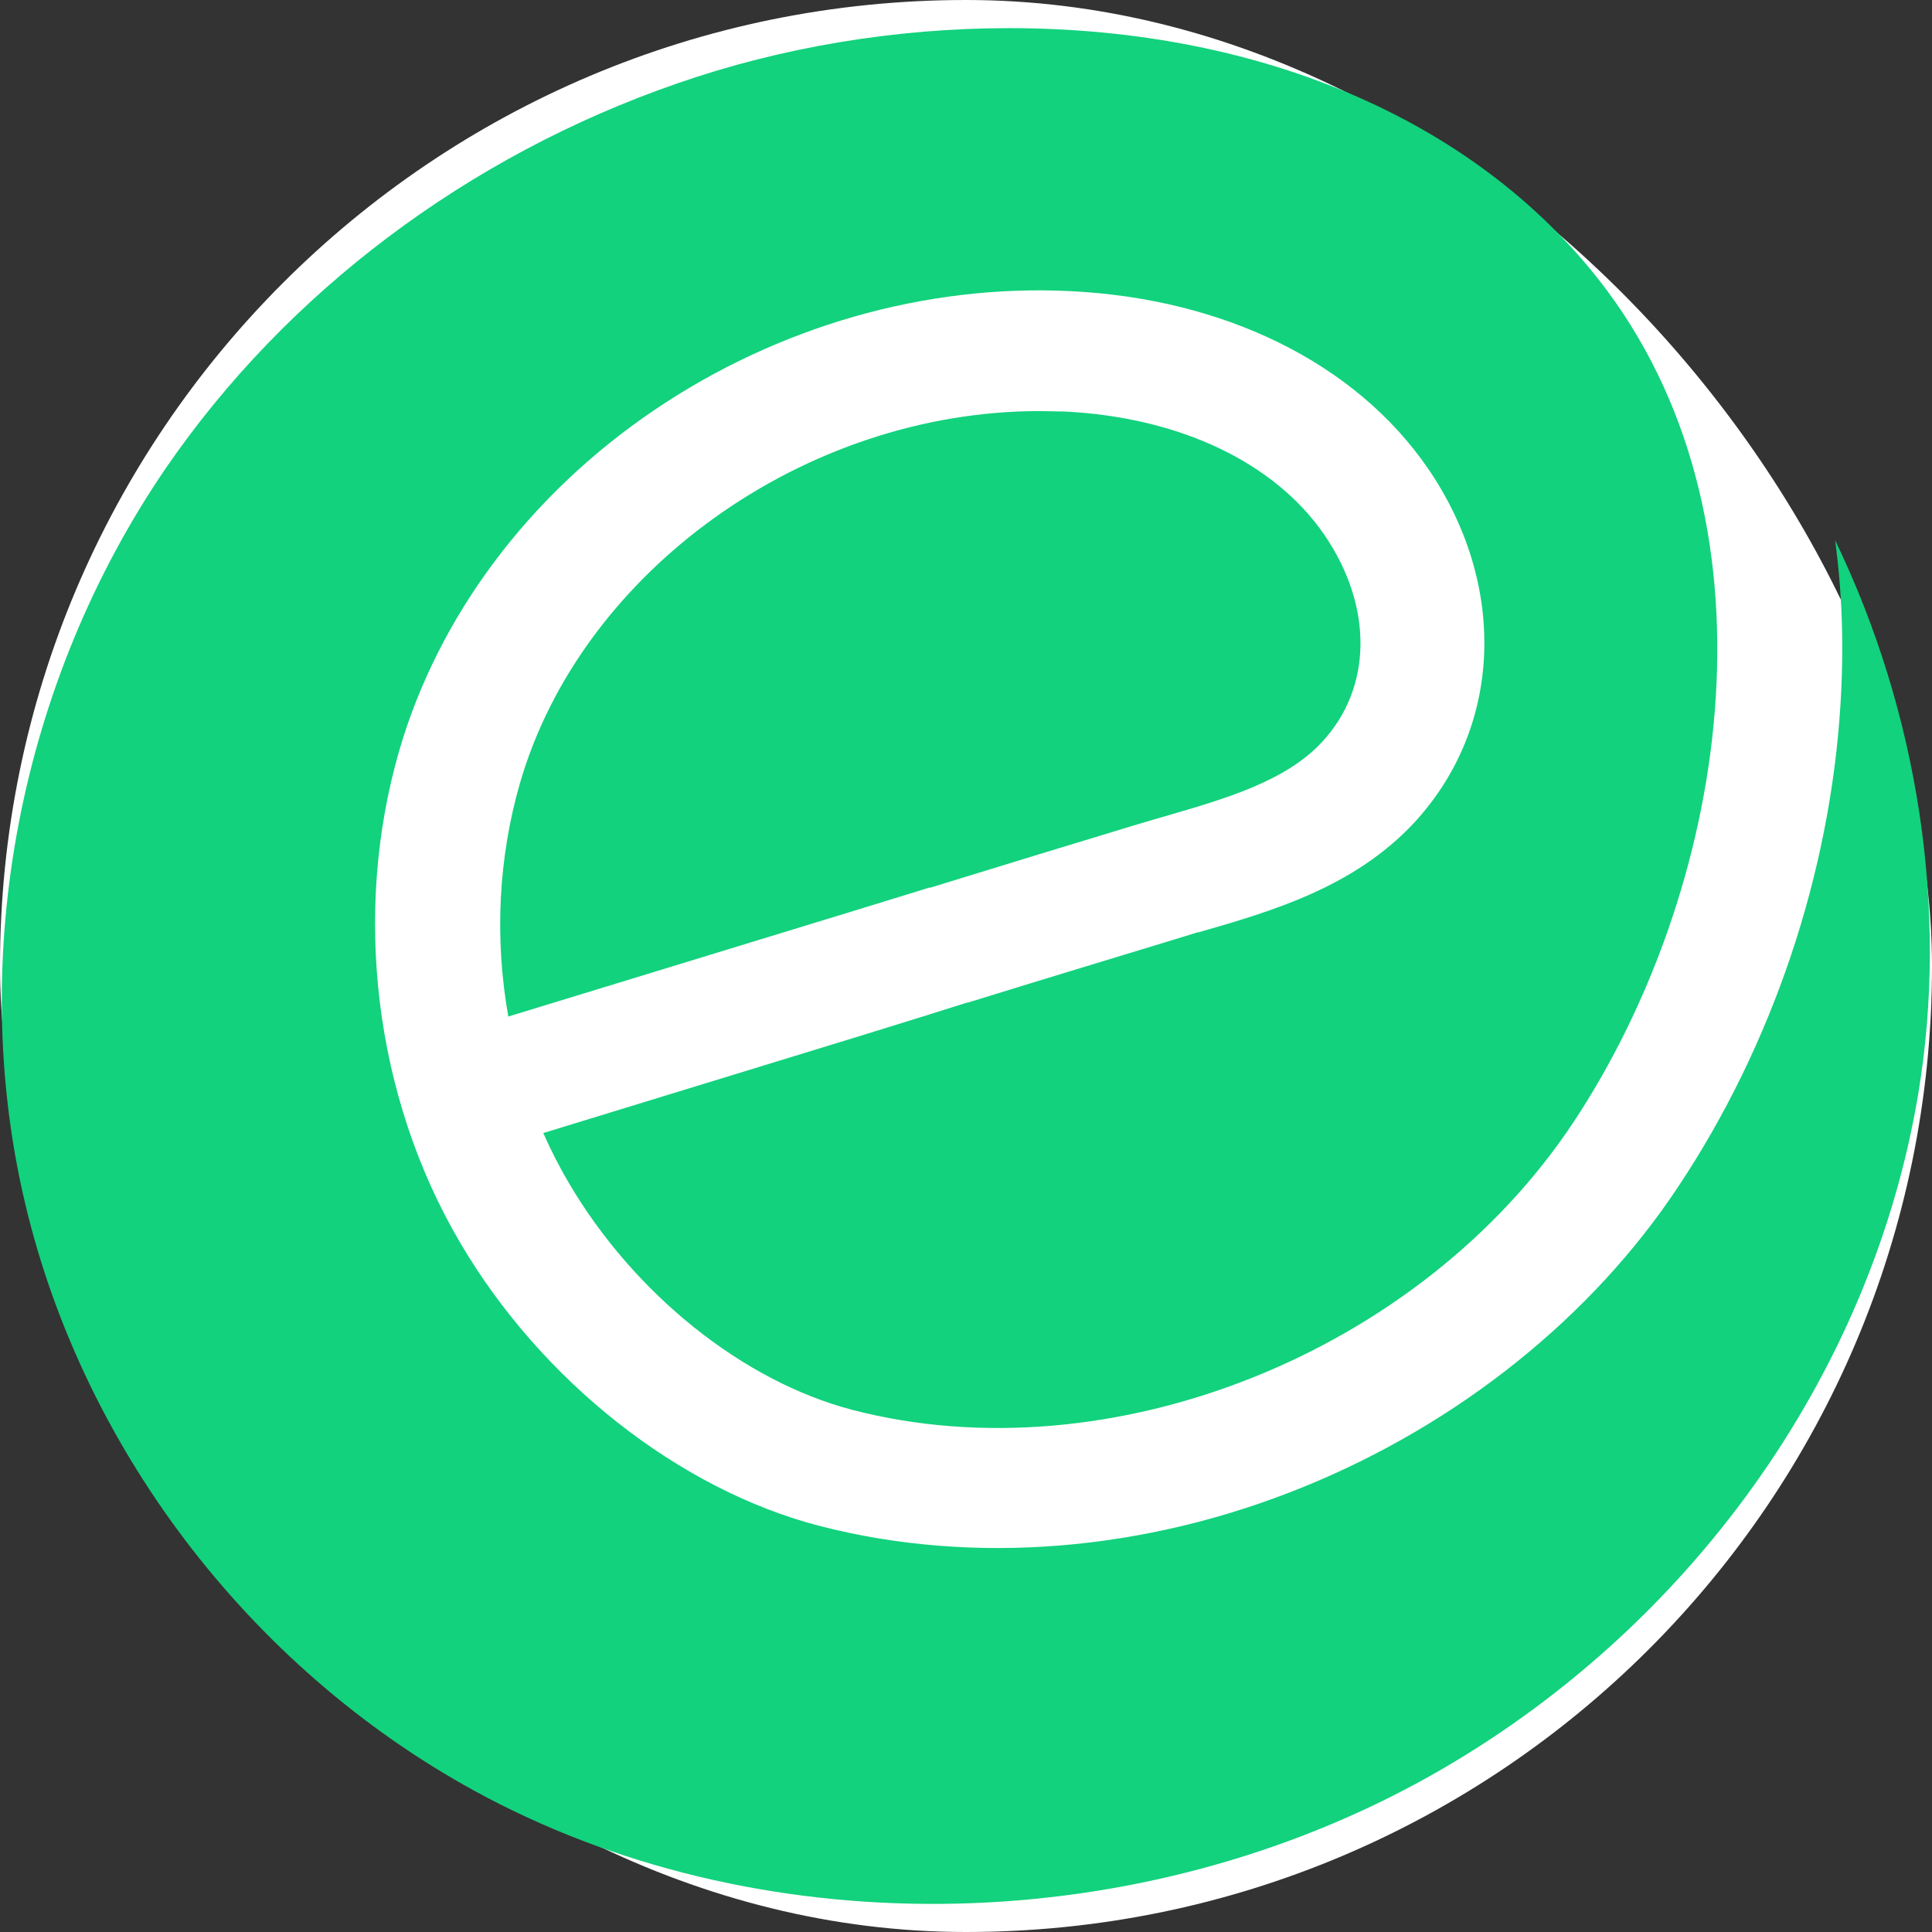
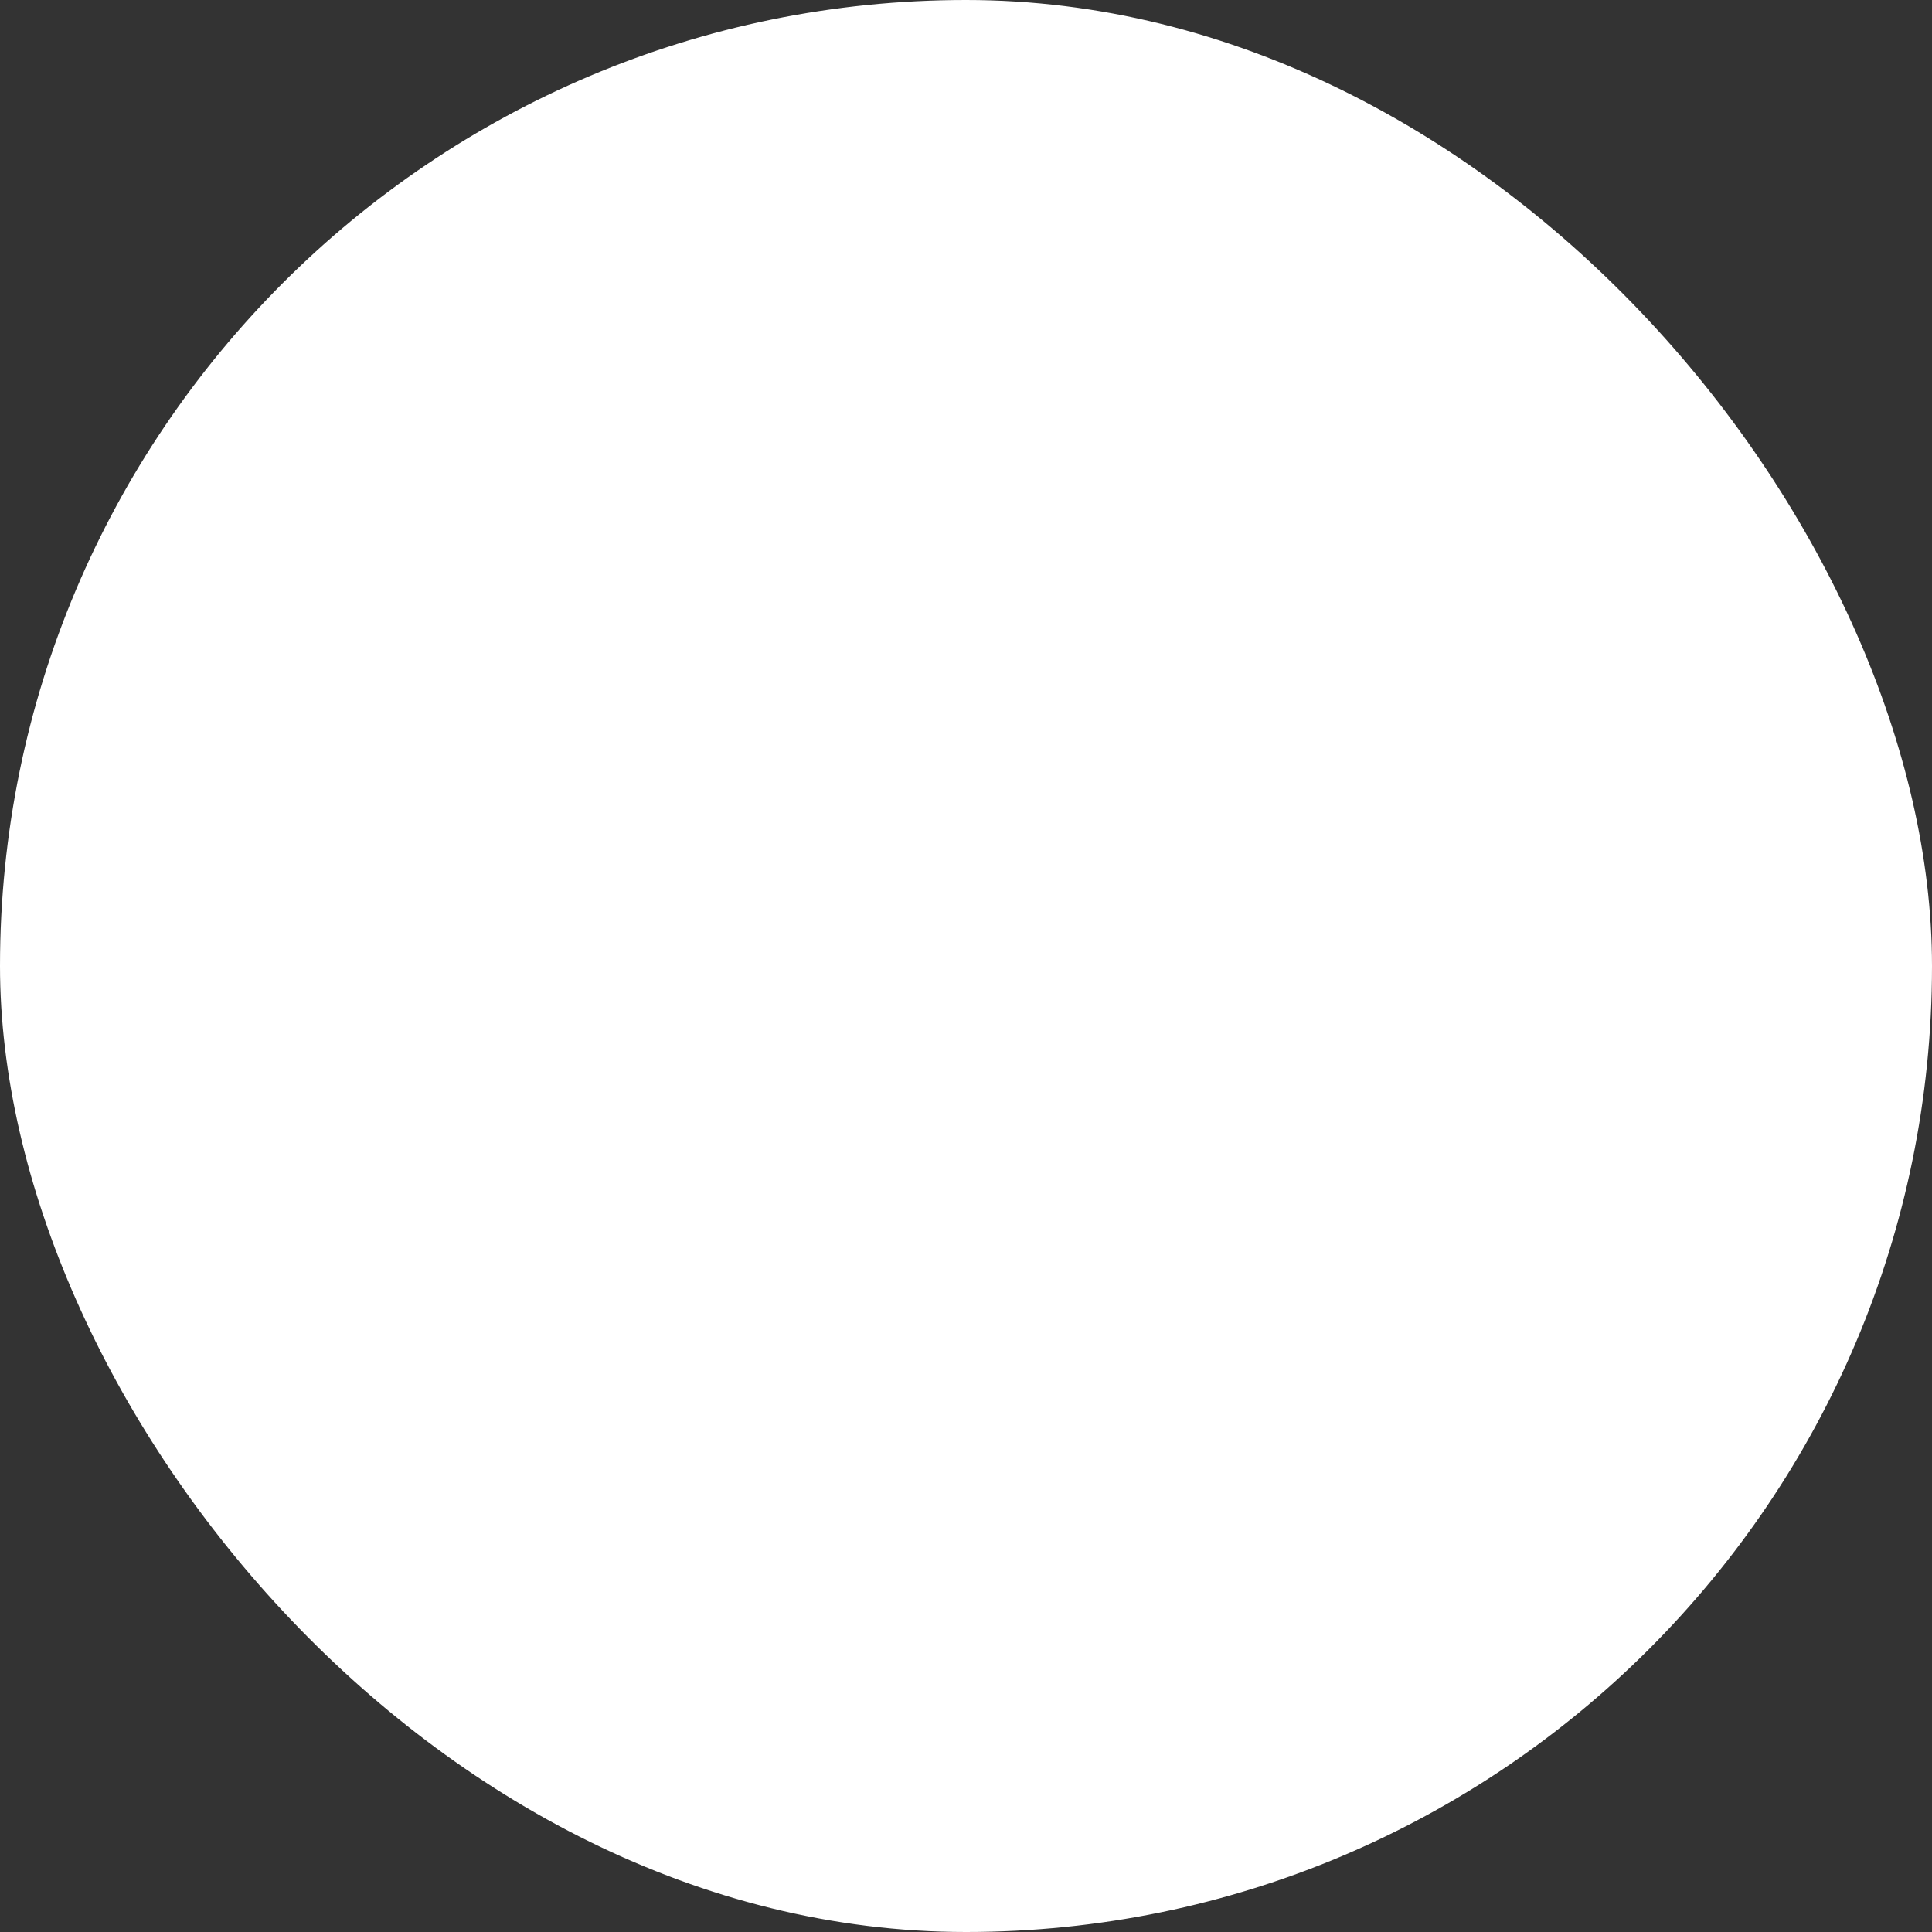
<svg xmlns="http://www.w3.org/2000/svg" version="1.1" width="1000" height="1000">
  <rect width="100%" height="100%" fill="#333333" stroke="none" />
  <rect width="1000" height="1000" rx="500" ry="500" fill="#ffffff" />
  <g transform="matrix(9.709,0,0,9.709,0.92,14.564)">
    <svg version="1.1" width="103" height="100">
      <svg width="103" height="100" viewBox="0 0 103 100" fill="none">
-         <path fill-rule="evenodd" clip-rule="evenodd" d="M97.736 27.297C102.161 36.473 103.812 47.016 102.161 56.864C99.65 71.834 89.938 85.389 76.231 93.129C60.779 101.841 40.996 102.305 25.831 94.311C13.583 87.846 4.398 76.005 1.24 62.634C-1.869 49.496 0.953 34.851 8.751 23.45C15.162 14.112 24.826 6.813 36.021 2.943C41.547 1.02 47.646 0 53.698 0C67.333 0 78.958 5.098 85.584 13.996C95.153 26.88 91.923 46.043 83.79 58.324C75.633 70.629 59.104 77.233 45.35 73.664C39.513 72.135 33.724 67.5 30.232 61.568C29.73 60.711 29.275 59.83 28.869 58.904L45.804 53.713C46.256 53.573 46.709 53.432 47.164 53.292C48.586 52.852 50.018 52.408 51.45 51.952H51.498C55.014 50.863 58.674 49.751 62.262 48.661C62.513 48.58 62.764 48.505 63.015 48.43C63.267 48.354 63.518 48.279 63.769 48.198H63.817C67.692 47.086 72.069 45.811 75.275 42.382C80.011 37.284 80.298 29.683 76.016 23.45C72.165 17.866 65.204 14.413 56.928 14.019C49.249 13.648 41.379 15.896 34.777 20.368C28.103 24.887 23.271 31.352 21.19 38.512C18.678 47.178 19.875 56.98 24.419 64.72C28.749 72.112 36.093 77.905 43.604 79.851C51.785 81.96 60.97 81.218 69.462 77.743C77.691 74.382 84.771 68.705 89.364 61.777C94.411 54.2 97.473 45.047 98.023 36.056C98.214 33.043 98.119 30.101 97.736 27.297ZM50.346 45.563C50.051 45.654 49.757 45.744 49.464 45.834V45.811L49.105 45.927C48.221 46.194 47.341 46.466 46.462 46.738C45.583 47.011 44.704 47.283 43.819 47.549L27.003 52.693C26.261 48.499 26.477 44.236 27.625 40.25C30.902 28.942 42.814 20.415 55.325 20.415C55.555 20.415 55.779 20.421 56.001 20.427C56.216 20.432 56.428 20.438 56.641 20.438C62.788 20.739 67.859 23.149 70.514 27.019C73.122 30.842 73.074 35.175 70.371 38.072C68.444 40.144 65.247 41.075 62.118 41.986L61.951 42.034C61.568 42.142 61.207 42.251 60.845 42.359C60.665 42.413 60.484 42.467 60.3 42.521C56.987 43.52 53.614 44.558 50.346 45.563Z" fill="#12D27D" />
-       </svg>
+         </svg>
    </svg>
  </g>
</svg>